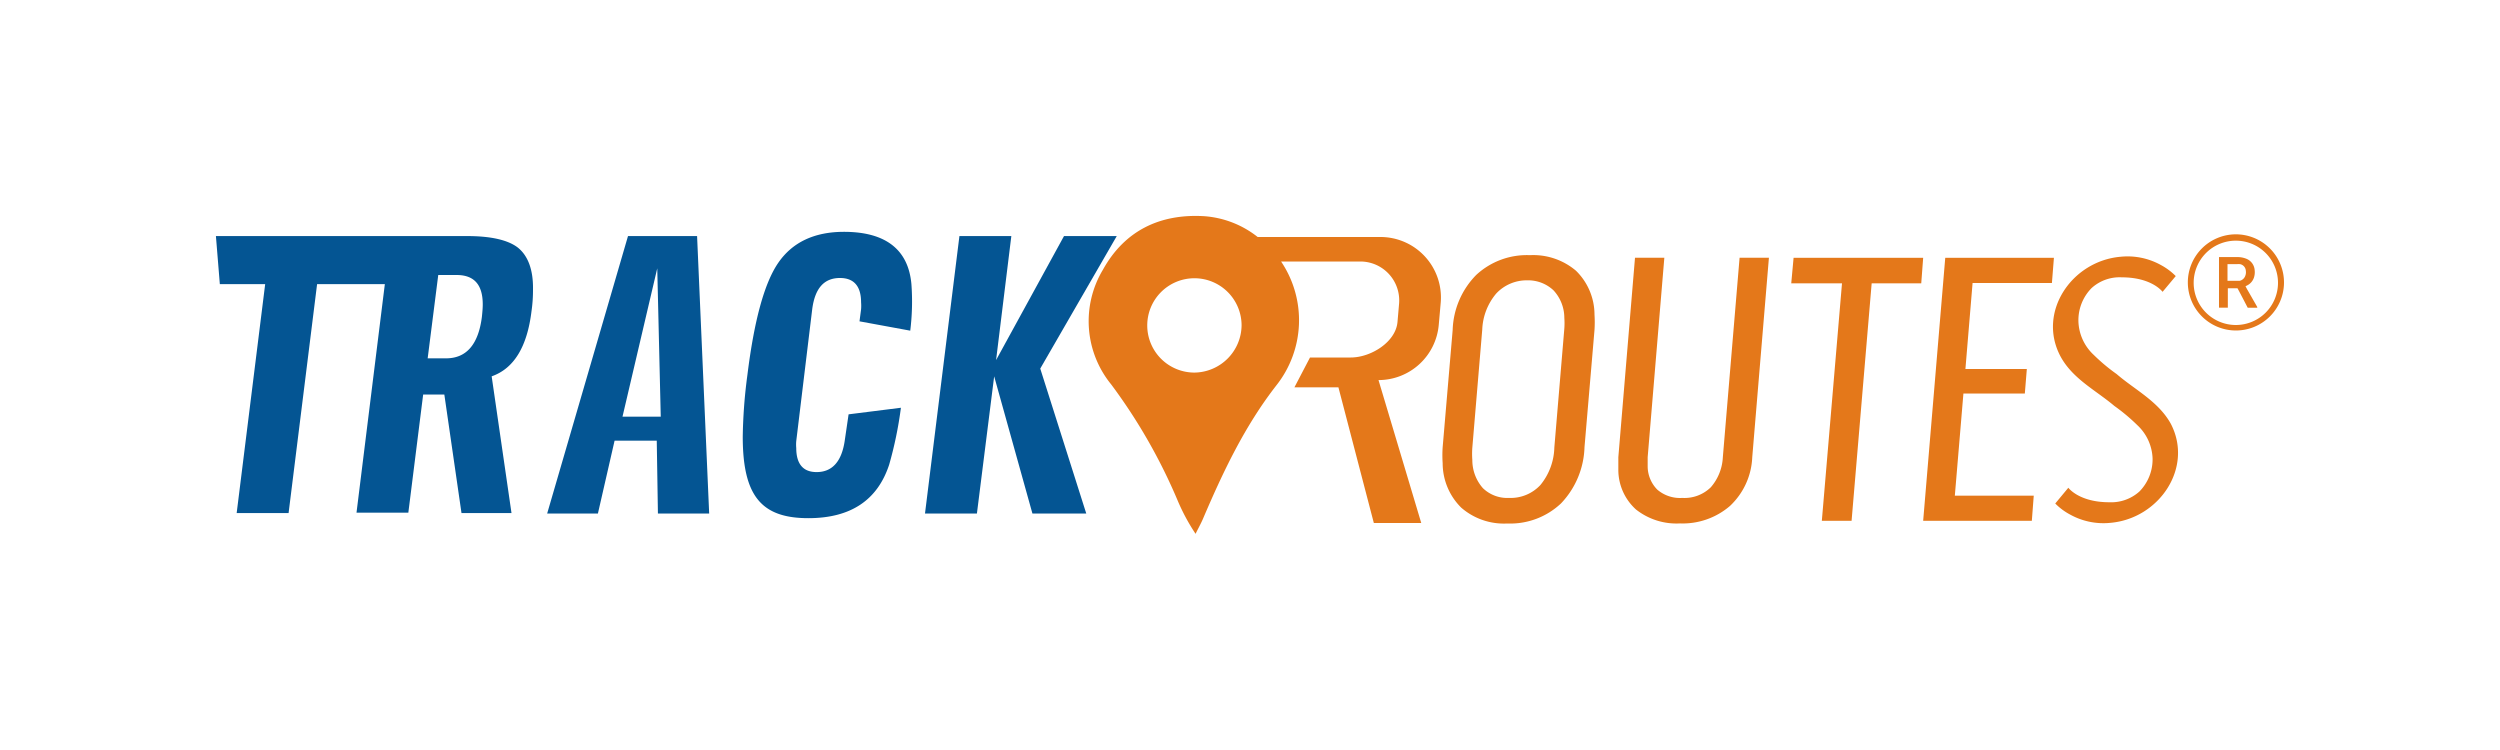
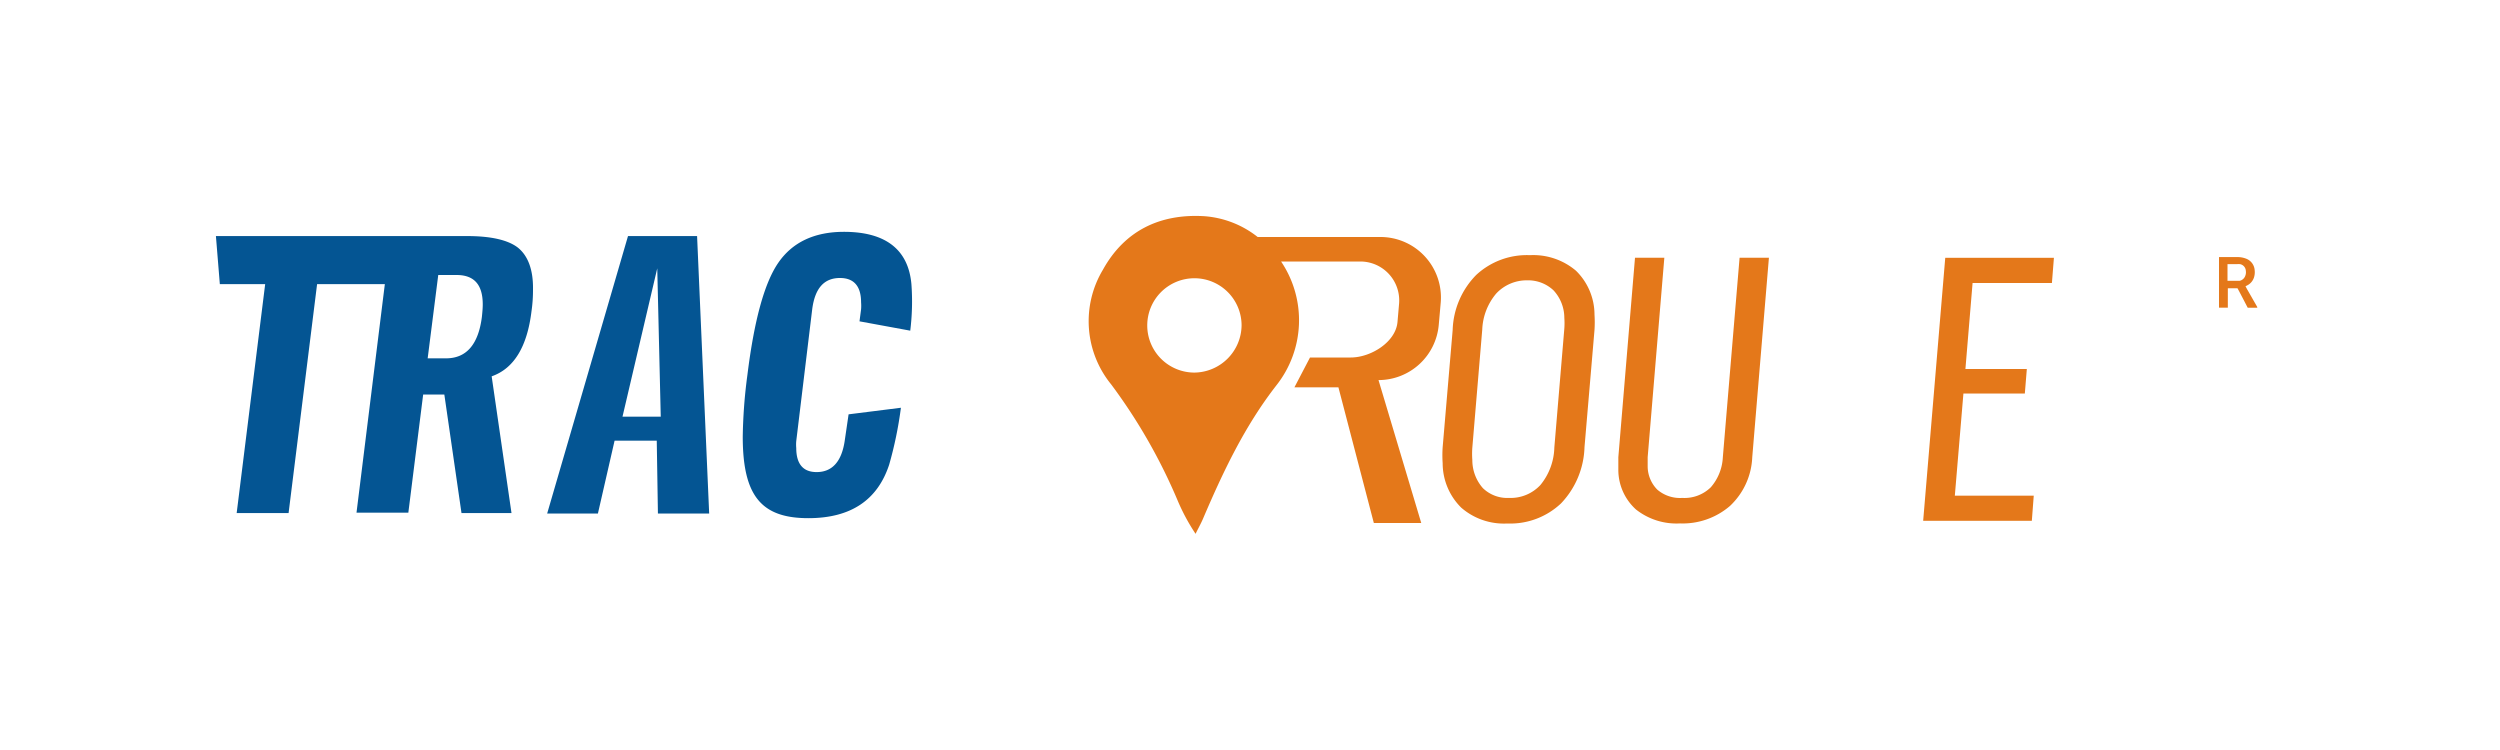
<svg xmlns="http://www.w3.org/2000/svg" id="Layer_1" data-name="Layer 1" viewBox="0 105 300 90">
  <defs>
    <style>.cls-1{fill:#045593;}.cls-2{fill:#e4781a;}</style>
  </defs>
  <title>FF</title>
  <path class="cls-1" d="M62.1,134.68c-1.17-.88-3.19-1.35-6-1.35l-9.19,0h-21l.47,5.77h5.44l-3.42,27.47h6.23l3.42-27.47h8.13l-3.4,27.42H49l1.78-14.18h2.54l2.06,14.23h6L59,150.16q4-1.4,4.78-7.81a17.77,17.77,0,0,0,.18-2.6C64,137.38,63.36,135.66,62.1,134.68ZM57.83,143c-.42,3.35-1.87,5-4.31,5h-2.2l1.27-10h2.2c2.11,0,3.14,1.16,3.14,3.53C57.93,142,57.88,142.49,57.83,143Z" />
  <path class="cls-1" d="M75.36,133.33l-9.7,33.29h6.09l2-8.74h5.06l.14,8.74H85.1l-1.45-33.29ZM74.7,155l4.17-17.8.42,17.8Z" />
  <path class="cls-1" d="M101.27,132.82c-3.56,0-6.19,1.26-7.88,3.72s-2.9,7-3.7,13.44a61.51,61.51,0,0,0-.56,7.43c0,7.12,2.25,9.77,7.87,9.77q7.59,0,9.7-6.42a46.65,46.65,0,0,0,1.41-6.83l-6.28.79-.47,3.21c-.37,2.46-1.5,3.72-3.37,3.72-1.64,0-2.44-1-2.44-2.89a4.63,4.63,0,0,1,0-.83l1.92-15.86c.33-2.46,1.4-3.71,3.33-3.71,1.68,0,2.53,1,2.53,2.92a5.27,5.27,0,0,1,0,.84l-.19,1.44,6.09,1.12a28.42,28.42,0,0,0,.14-5.58C109,134.91,106.23,132.82,101.27,132.82Z" />
-   <polygon class="cls-1" points="127.68 133.33 119.53 148.21 121.36 133.33 115.13 133.33 111 166.62 117.23 166.62 119.3 150.16 123.89 166.62 130.35 166.62 124.83 149.23 134.01 133.33 127.68 133.33" />
-   <path class="cls-2" d="M268.23,133.12a5.77,5.77,0,1,0,5.85,5.83A5.78,5.78,0,0,0,268.23,133.12ZM268.3,144a5.06,5.06,0,1,1,5.06-5.06A5.06,5.06,0,0,1,268.3,144Z" />
  <path class="cls-2" d="M269.71,139.81c-.09-.15-.17-.31-.25-.46l.22-.11a1.63,1.63,0,0,0,.79-.92,2.1,2.1,0,0,0,.09-.9,1.59,1.59,0,0,0-1-1.37,2.82,2.82,0,0,0-1-.2h-2.28v6.07h1.06v-2.33h1.09a.1.1,0,0,1,.11.07c.39.74.78,1.48,1.16,2.22a.07.07,0,0,0,.08.05h1.09a.46.46,0,0,0,0-.09Zm-1-1.11-.37,0H267.3v-2h1.11a1.84,1.84,0,0,1,.41,0,.86.86,0,0,1,.68.8,1.15,1.15,0,0,1-.06.58A.94.94,0,0,1,268.75,138.7Z" />
  <path class="cls-2" d="M165.67,133.44H150.92a11.68,11.68,0,0,0-6.45-2.5c-5.3-.3-9.53,1.75-12.12,6.43a12,12,0,0,0,1,13.77,66.65,66.65,0,0,1,8,14,24,24,0,0,0,2.12,3.92c.29-.61.63-1.2.89-1.81,2.4-5.62,5-11.12,8.8-16a12.6,12.6,0,0,0,.57-14.87h9.51a4.67,4.67,0,0,1,4.65,5.06l-.19,2.19c-.2,2.41-3.19,4.27-5.61,4.27l-4.89,0-1.87,3.58,5.28,0,4.25,16.28h5.69l-5.13-17.15a7.26,7.26,0,0,0,7.23-6.62l.24-2.71A7.26,7.26,0,0,0,165.67,133.44Zm-22.31,16.27a5.66,5.66,0,1,1,5.63-5.66A5.73,5.73,0,0,1,143.36,149.71Z" />
-   <path class="cls-2" d="M254,149.89h0a22.1,22.1,0,0,1-2.77-2.32,5.73,5.73,0,0,1-1.82-4,5.5,5.5,0,0,1,1.58-4,5,5,0,0,1,3.62-1.29c3.64,0,4.9,1.74,4.9,1.74l1.58-1.89a7.52,7.52,0,0,0-1.77-1.32,8.24,8.24,0,0,0-4.85-1c-5.85.51-10,6.62-7.24,11.9,1.44,2.73,4.26,4.11,6.49,6h0a22.84,22.84,0,0,1,2.77,2.32,5.73,5.73,0,0,1,1.82,4,5.5,5.5,0,0,1-1.58,3.95,5.06,5.06,0,0,1-3.62,1.29c-3.64,0-4.91-1.74-4.91-1.74l-1.57,1.89a7.23,7.23,0,0,0,1.77,1.32,8.23,8.23,0,0,0,4.85,1c5.85-.51,10-6.62,7.24-11.9C259,153.16,256.19,151.78,254,149.89Z" />
  <path class="cls-2" d="M189.12,137.49a7.92,7.92,0,0,0-5.52-1.87,8.94,8.94,0,0,0-6.45,2.37,9.84,9.84,0,0,0-2.83,6.61l-1.2,14.06a14,14,0,0,0,0,1.94,7.5,7.5,0,0,0,2.23,5.32,7.8,7.8,0,0,0,5.52,1.9,8.88,8.88,0,0,0,6.45-2.41,10.19,10.19,0,0,0,2.82-6.75l1.2-14.06a14.39,14.39,0,0,0,0-1.85A7.39,7.39,0,0,0,189.12,137.49Zm-1.41,7.06-1.19,14.16a7.37,7.37,0,0,1-1.67,4.49,4.87,4.87,0,0,1-3.76,1.55,4.2,4.2,0,0,1-3.14-1.17,5.07,5.07,0,0,1-1.27-3.38,9.62,9.62,0,0,1,0-1.49l1.19-14.16a7.12,7.12,0,0,1,1.68-4.33,5,5,0,0,1,3.72-1.58,4.44,4.44,0,0,1,3.15,1.2,4.87,4.87,0,0,1,1.3,3.31A8.6,8.6,0,0,1,187.71,144.55Z" />
  <path class="cls-2" d="M206.74,159.88a5.92,5.92,0,0,1-1.44,3.59,4.51,4.51,0,0,1-3.43,1.28,4.17,4.17,0,0,1-3-1,4,4,0,0,1-1.15-2.8q0-.27,0-1.08l2-23.94h-3.52l-2,23.94c0,.72,0,1.24,0,1.53a6.41,6.41,0,0,0,2.12,4.74,7.83,7.83,0,0,0,5.28,1.67,8.69,8.69,0,0,0,6-2.1,8.49,8.49,0,0,0,2.67-5.84l2-23.94h-3.52Z" />
-   <polygon class="cls-2" points="215.23 135.94 214.95 139 221.04 139 218.62 167.5 222.19 167.5 224.6 139 230.55 139 230.78 135.94 215.23 135.94" />
  <polygon class="cls-2" points="246.23 138.96 246.47 135.94 233.43 135.94 230.78 167.5 243.82 167.5 244.05 164.48 234.58 164.48 235.61 152.22 242.98 152.22 243.22 149.28 235.85 149.28 236.71 138.96 246.23 138.96" />
</svg>